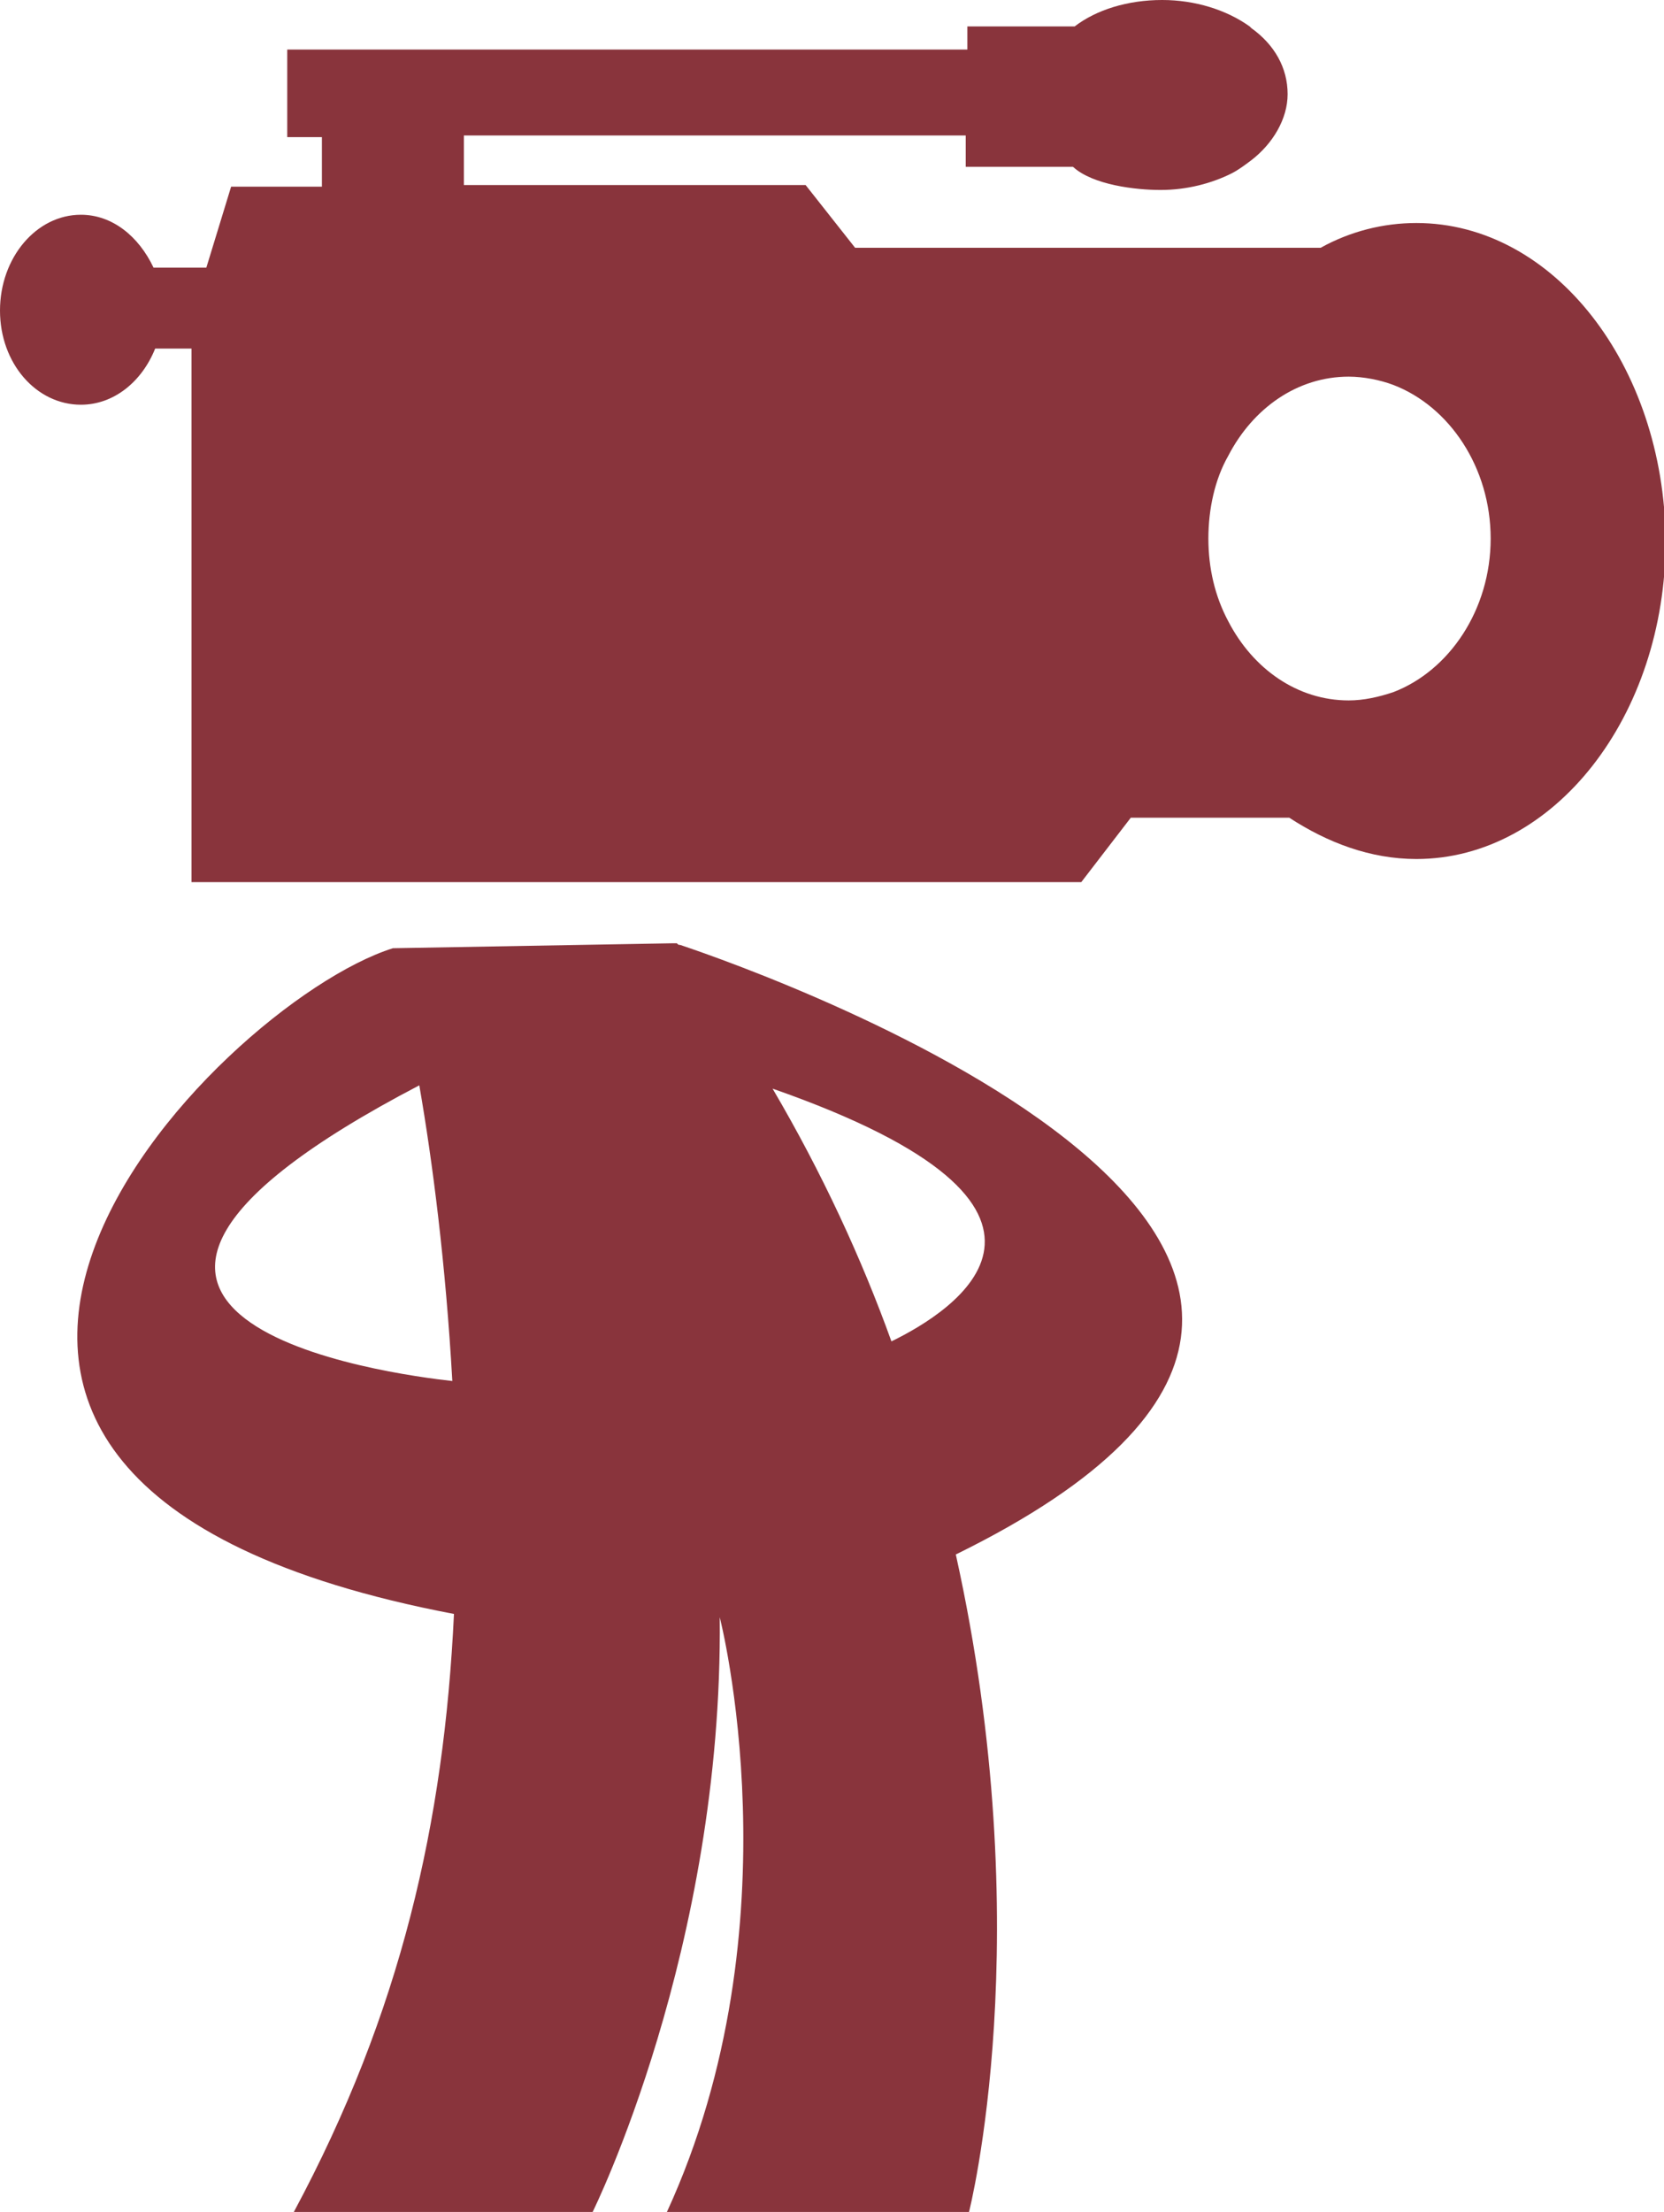
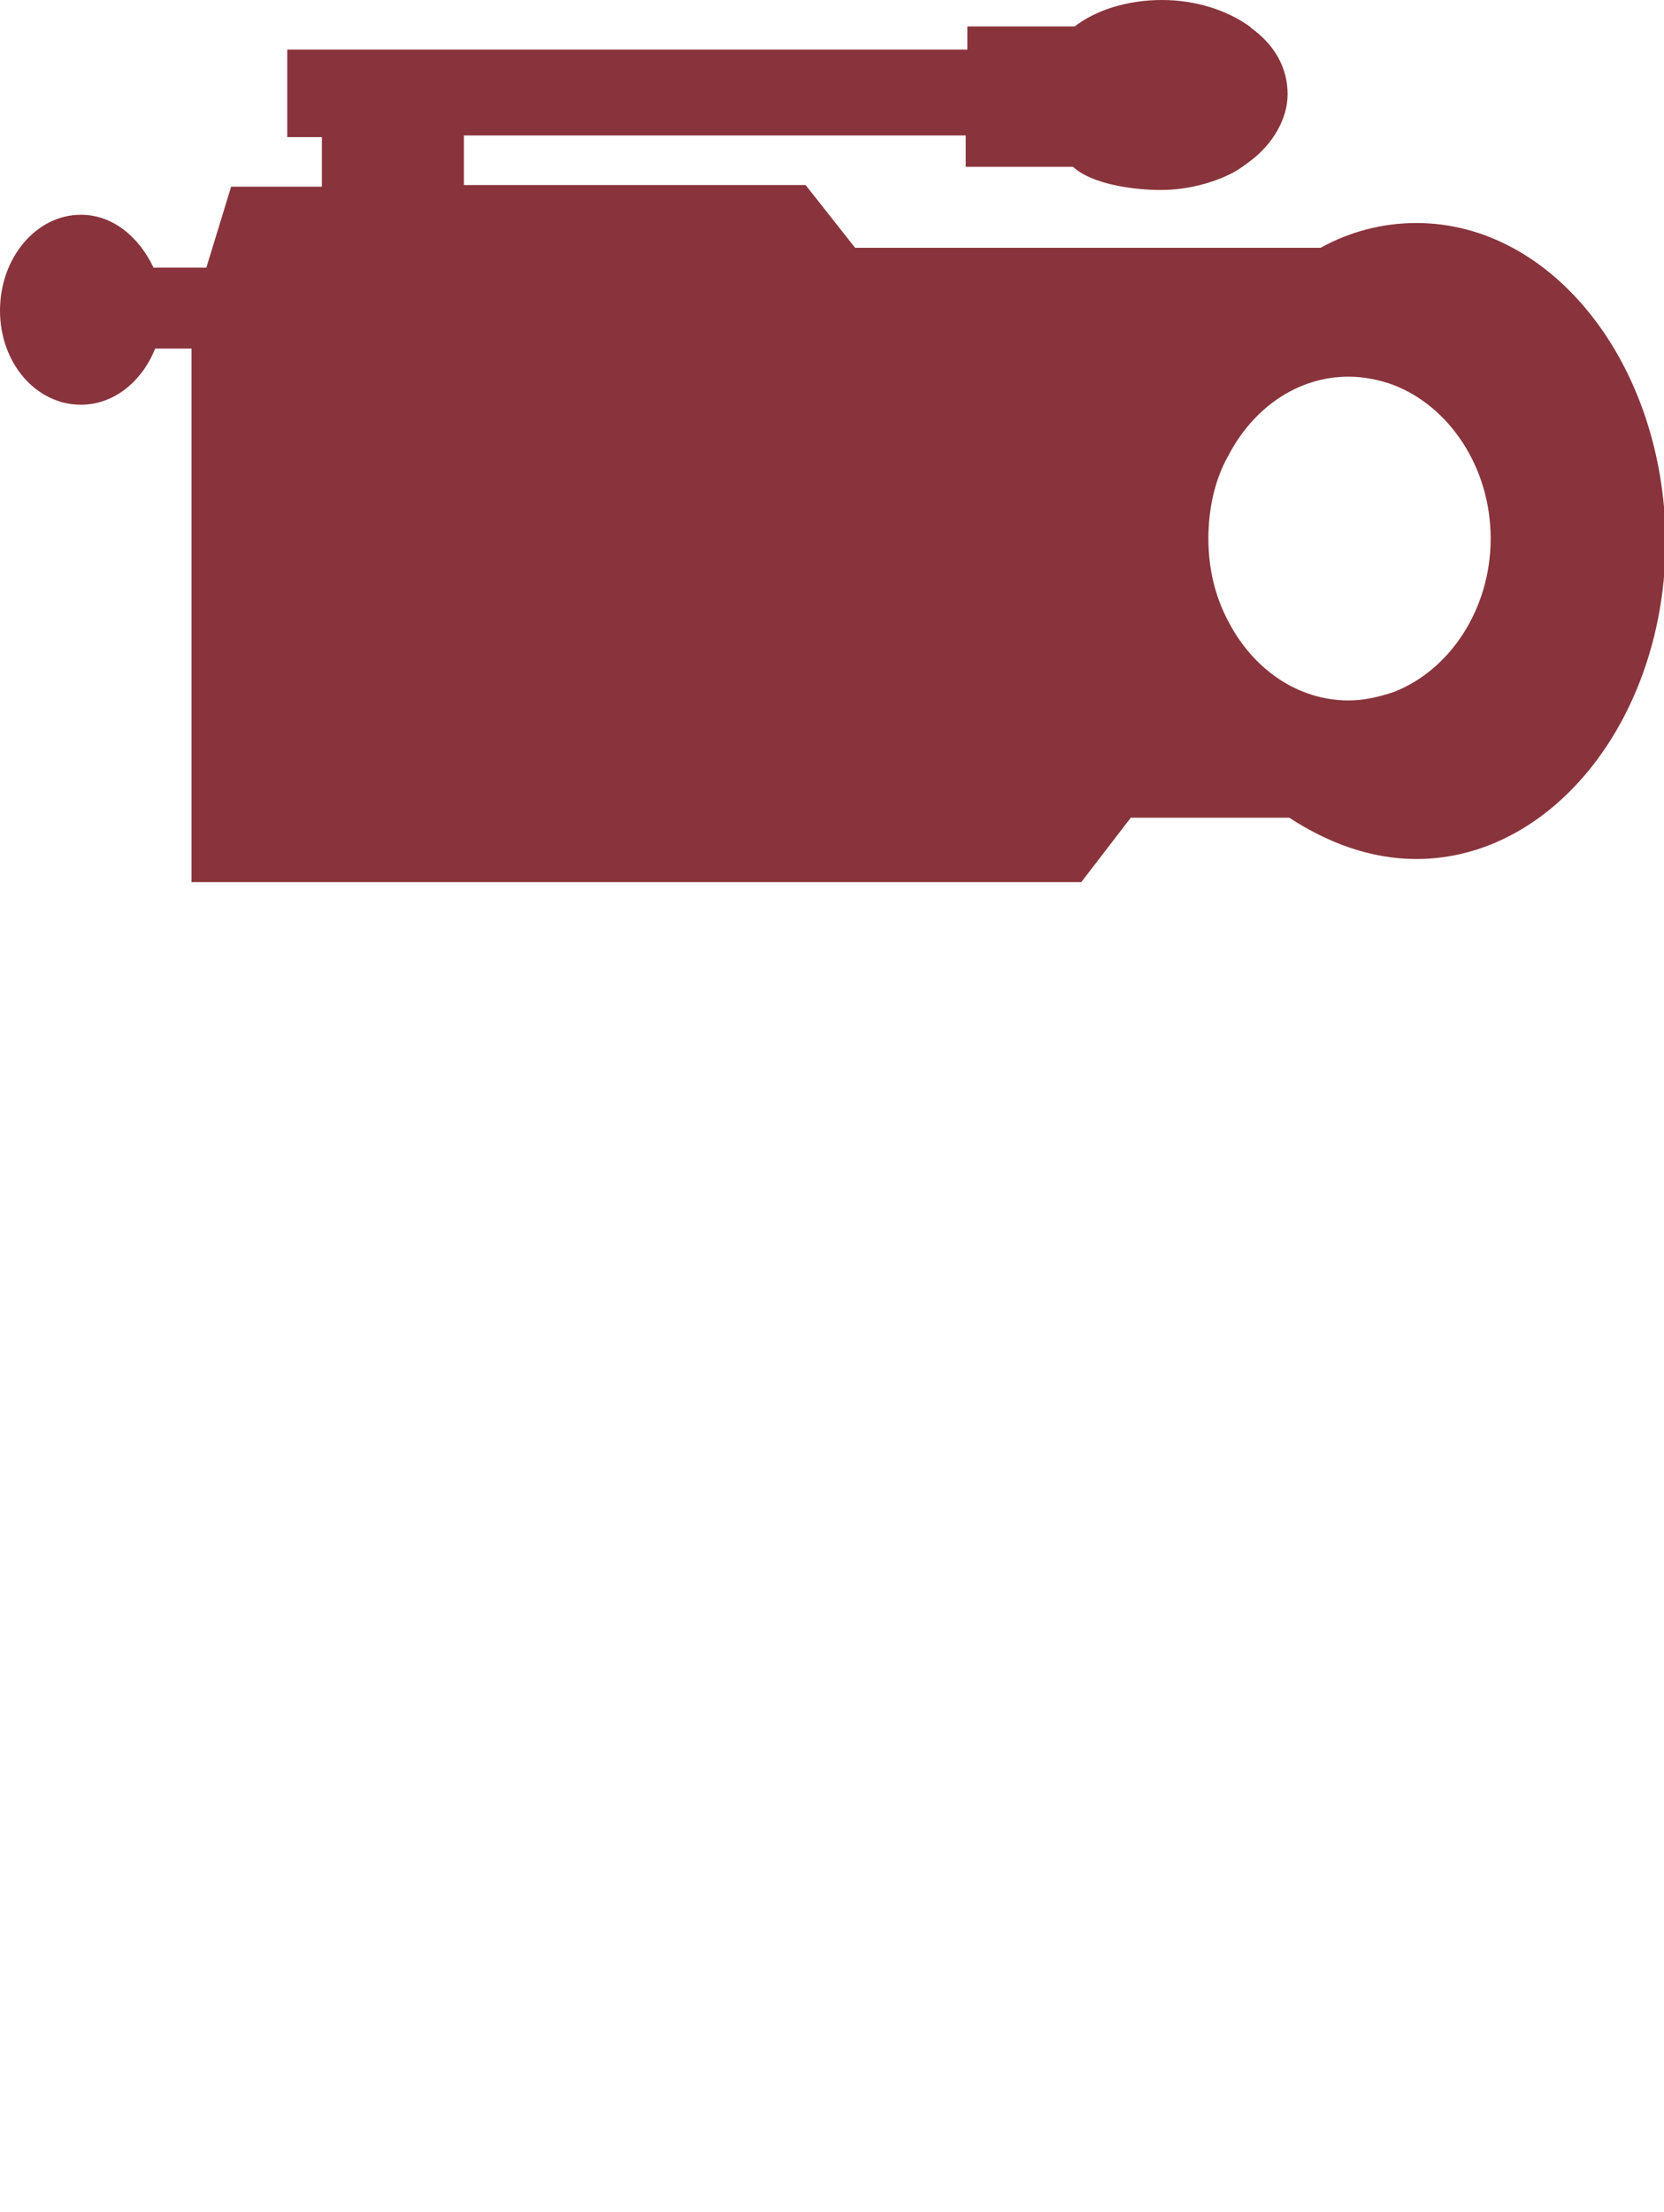
<svg xmlns="http://www.w3.org/2000/svg" version="1.1" id="Fond" x="0px" y="0px" viewBox="0 0 100.8 133.9" enable-background="new 0 0 100.8 133.9" xml:space="preserve" width="100.8px" height="133.9px">
  <g>
-     <path fill="#89343C" d="M41.2,57.2c-0.1,0-0.1,0-0.2-0.1l-0.2,0l-17,0.3c-10.8,3.4-38.9,32.2,3.7,40.3c-0.6,12.6-3.2,24.1-9.7,36.2   h18.1c0,0,7.9-15.9,7.7-36c0,0,4.8,18.6-3.2,36h18.3c0,0,4.3-16.8-0.8-39.8C94.6,76.1,46.6,59,41.2,57.2z M25.4,65.7   c0.8,4.6,1.6,10.8,2,17.9C23.8,83.2-1.8,79.9,25.4,65.7z M54,81.2c-1.8-5-4.2-10.2-7.2-15.3C67.7,73.2,57.7,79.4,54,81.2z" />
    <path fill="#89343C" d="M85.8,13.5c-2,0-4,0.5-5.8,1.5H51.8l-3-3.8H28.1v-3h30.4v1.9h6.5c1.2,1.1,3.8,1.4,5.3,1.4   c1.6,0,3.1-0.4,4.3-1c0.4-0.2,0.8-0.5,1.2-0.8c1.3-1,2.2-2.5,2.2-4c0-1.6-0.8-3-2.2-4c0,0-0.1-0.1-0.1-0.1c-1.4-1-3.3-1.6-5.3-1.6   c-2.1,0-4,0.6-5.3,1.6h-6.5V3H17.4v5.3h2.1v3h-0.9h-4.6l-1.5,4.9H9.3C8.4,14.3,6.8,13,4.9,13C2.2,13,0,15.6,0,18.8   c0,3.2,2.2,5.7,4.9,5.7c2,0,3.7-1.4,4.5-3.4h2.2v32.3h53.9l3-3.9h9.6C80.4,51,83,52,85.8,52c8.3,0,15.1-8.6,15.1-19.3   C100.8,22.1,94.1,13.5,85.8,13.5z M84.4,41.9c-0.9,0.3-1.8,0.5-2.7,0.5c-3.1,0-5.8-1.9-7.3-4.8c-0.8-1.5-1.2-3.2-1.2-5   c0-1.8,0.4-3.6,1.2-5c1.5-2.9,4.2-4.8,7.3-4.8c0.9,0,1.9,0.2,2.7,0.5c3.4,1.3,5.9,5,5.9,9.3S87.8,40.6,84.4,41.9z" />
  </g>
</svg>